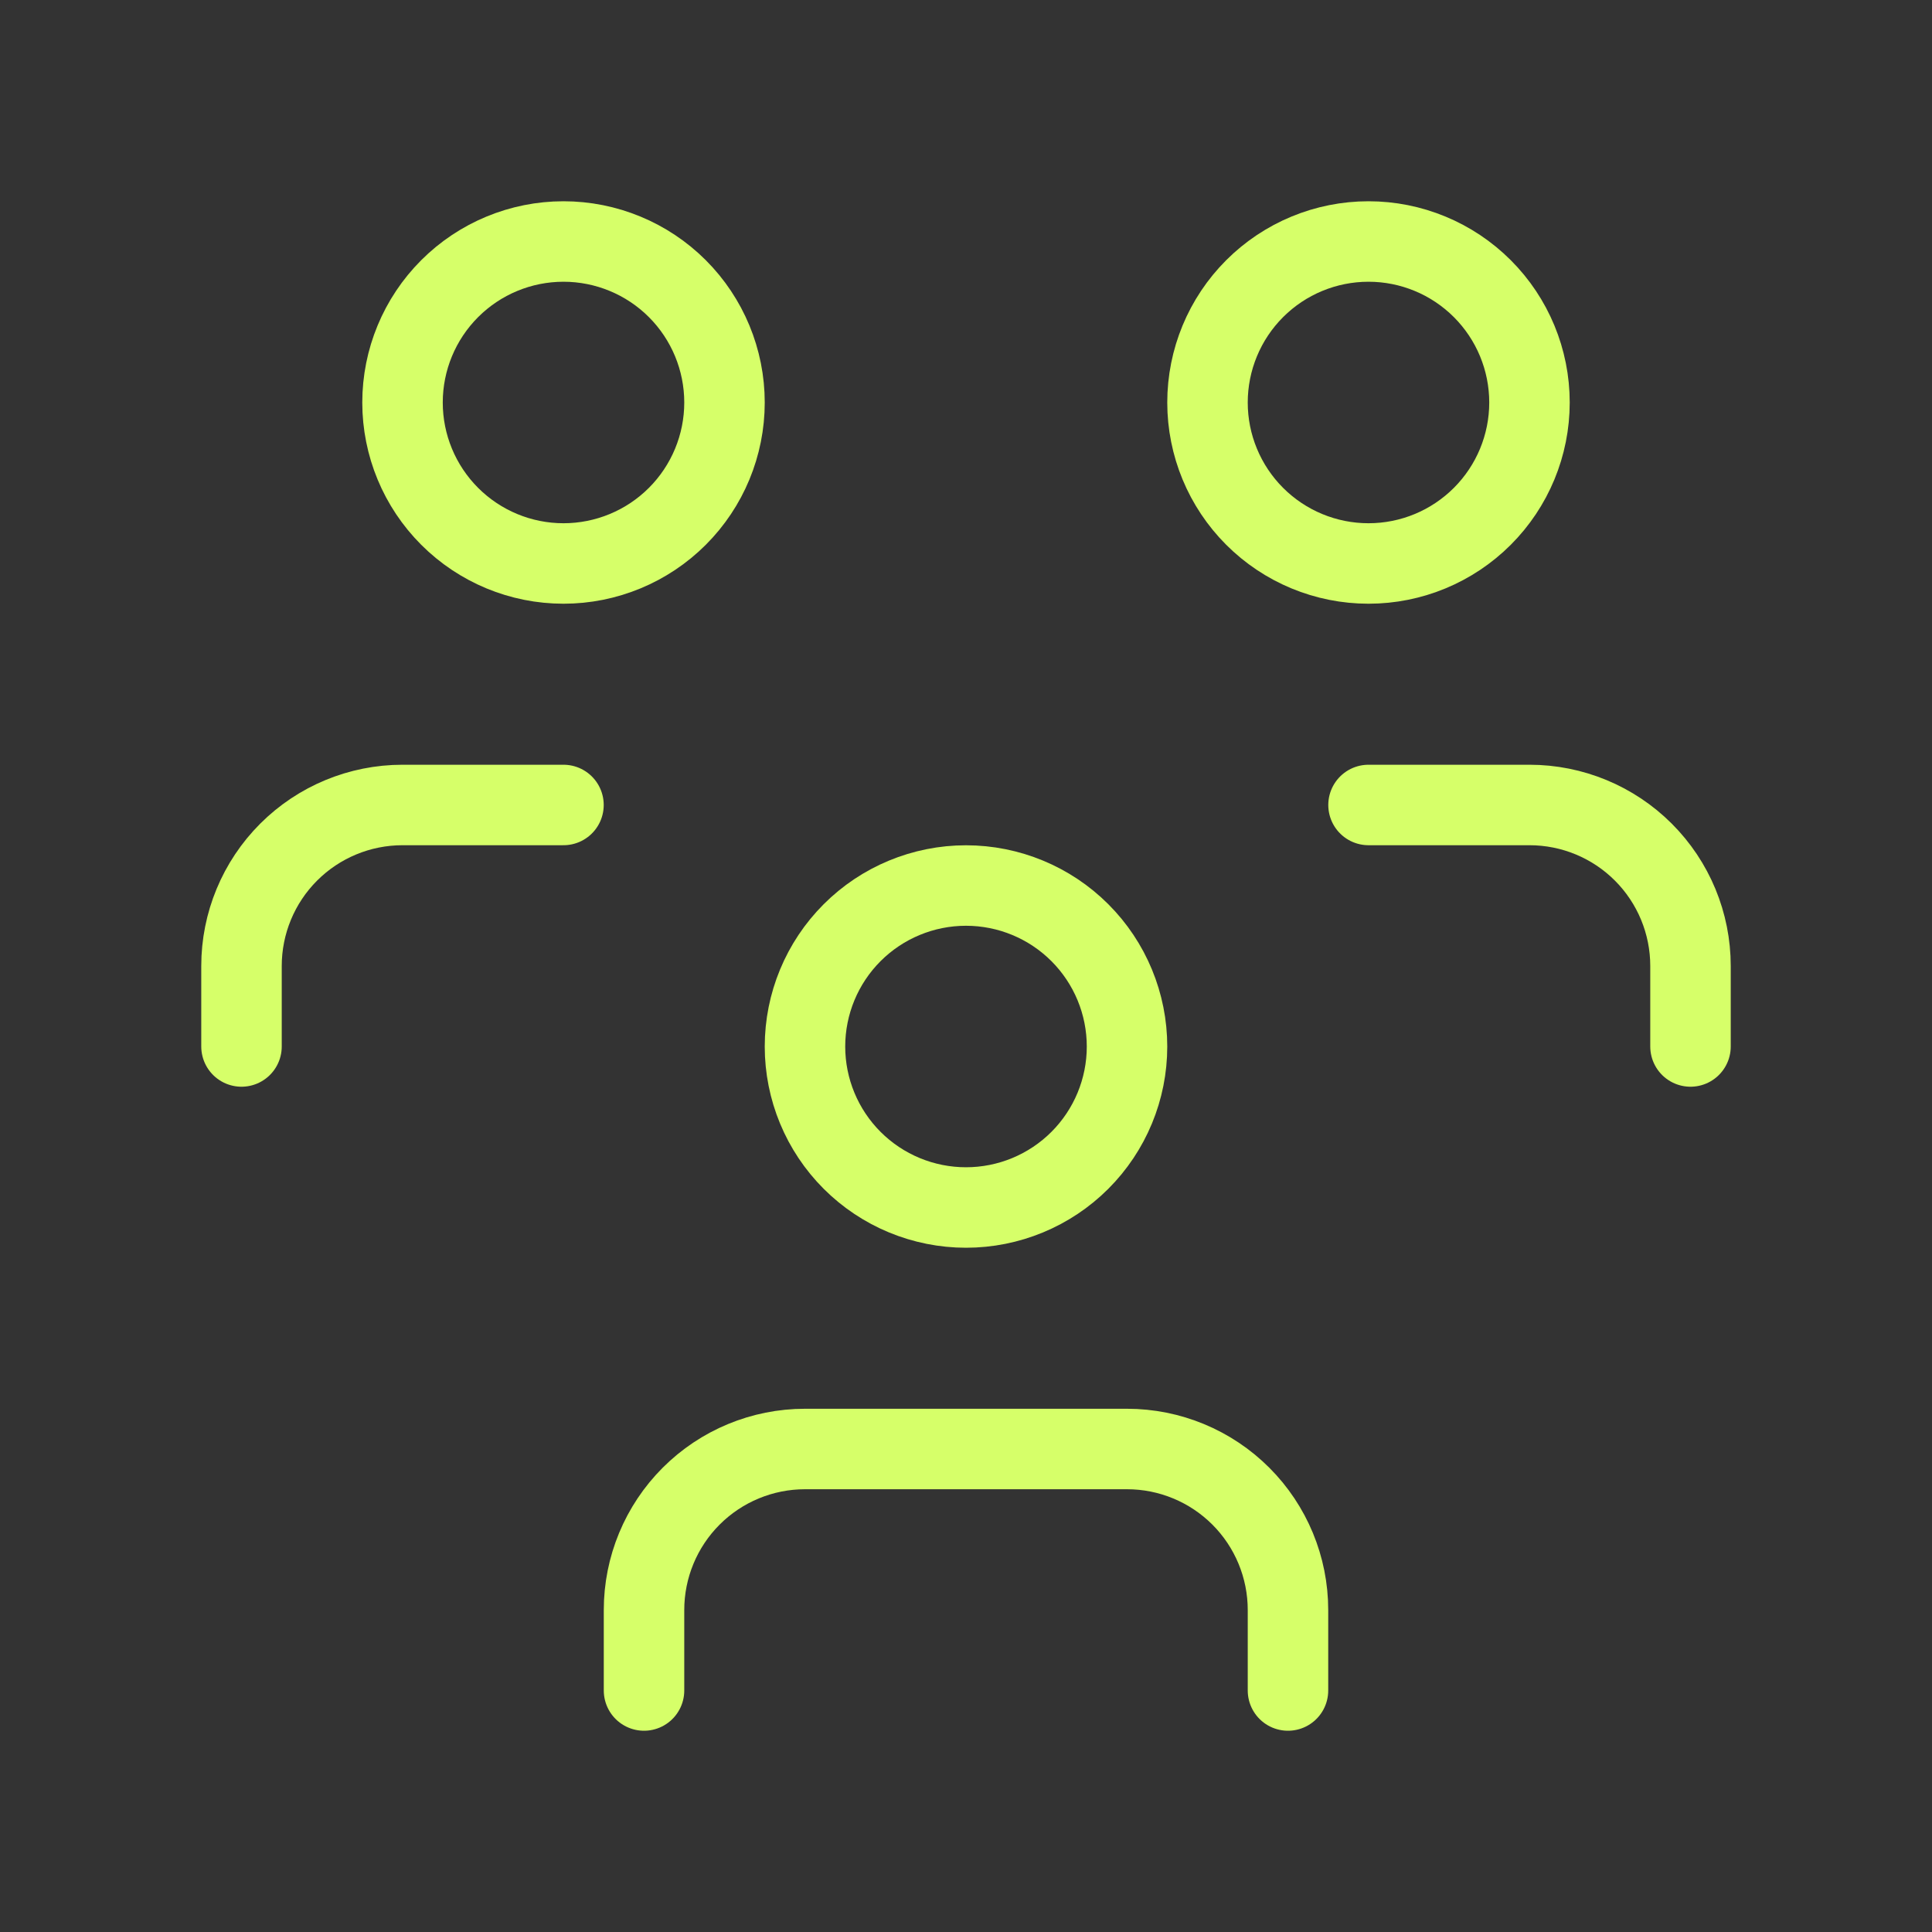
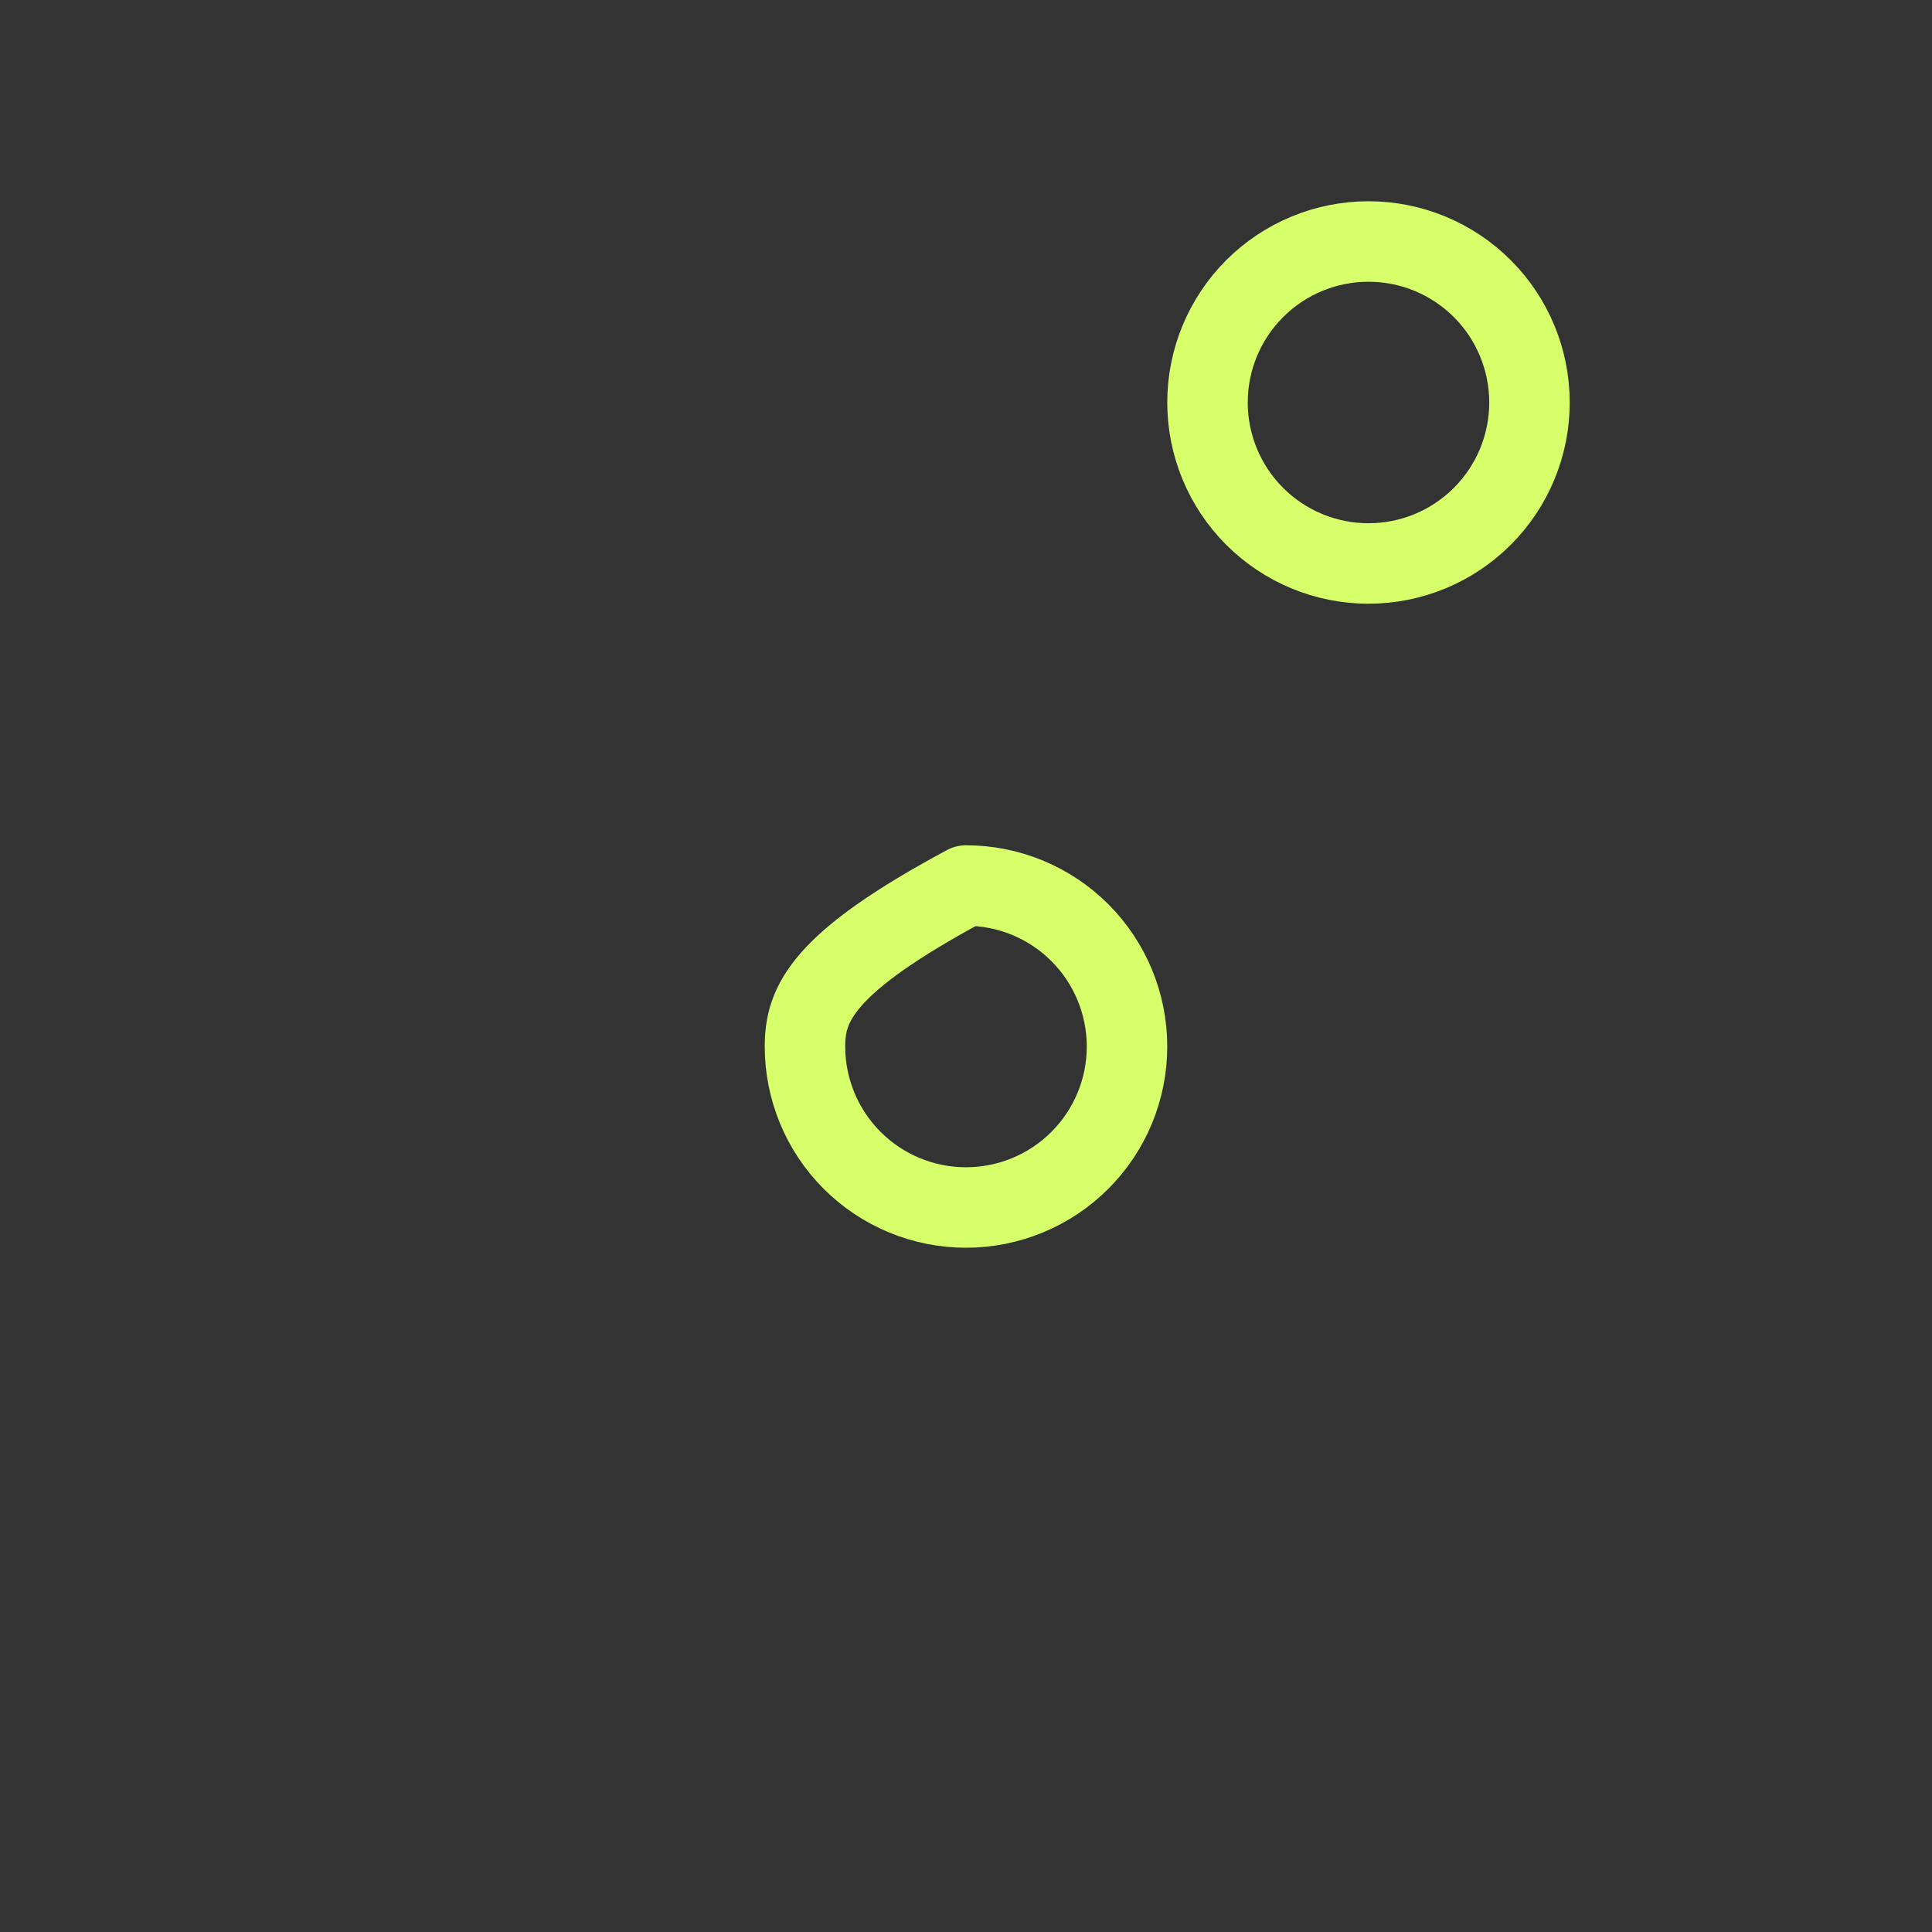
<svg xmlns="http://www.w3.org/2000/svg" width="32" height="32" viewBox="0 0 32 32" fill="none">
  <rect x="0" y="0" width="32" height="32" fill="#333333" stroke="none" />
-   <path d="M13.333 17.334C13.333 18.041 13.614 18.719 14.114 19.219C14.614 19.719 15.293 20 16 20C16.707 20 17.386 19.719 17.886 19.219C18.386 18.719 18.667 18.041 18.667 17.334C18.667 16.626 18.386 15.948 17.886 15.448C17.386 14.948 16.707 14.667 16 14.667C15.293 14.667 14.614 14.948 14.114 15.448C13.614 15.948 13.333 16.626 13.333 17.334Z" stroke="#D6FF69" stroke-width="1.333" stroke-linecap="round" stroke-linejoin="round" />
-   <path d="M10.667 28V26.667C10.667 25.959 10.948 25.281 11.448 24.781C11.948 24.281 12.626 24 13.333 24H18.667C19.374 24 20.052 24.281 20.552 24.781C21.052 25.281 21.333 25.959 21.333 26.667V28" stroke="#D6FF69" stroke-width="1.333" stroke-linecap="round" stroke-linejoin="round" />
+   <path d="M13.333 17.334C13.333 18.041 13.614 18.719 14.114 19.219C14.614 19.719 15.293 20 16 20C16.707 20 17.386 19.719 17.886 19.219C18.386 18.719 18.667 18.041 18.667 17.334C18.667 16.626 18.386 15.948 17.886 15.448C17.386 14.948 16.707 14.667 16 14.667C13.614 15.948 13.333 16.626 13.333 17.334Z" stroke="#D6FF69" stroke-width="1.333" stroke-linecap="round" stroke-linejoin="round" />
  <path d="M20 6.667C20 7.374 20.281 8.052 20.781 8.552C21.281 9.052 21.959 9.333 22.667 9.333C23.374 9.333 24.052 9.052 24.552 8.552C25.052 8.052 25.333 7.374 25.333 6.667C25.333 5.959 25.052 5.281 24.552 4.781C24.052 4.281 23.374 4 22.667 4C21.959 4 21.281 4.281 20.781 4.781C20.281 5.281 20 5.959 20 6.667Z" stroke="#D6FF69" stroke-width="1.333" stroke-linecap="round" stroke-linejoin="round" />
-   <path d="M22.667 13.333H25.333C26.041 13.333 26.719 13.614 27.219 14.114C27.719 14.614 28 15.292 28 16V17.333" stroke="#D6FF69" stroke-width="1.333" stroke-linecap="round" stroke-linejoin="round" />
-   <path d="M6.667 6.667C6.667 7.374 6.948 8.052 7.448 8.552C7.948 9.052 8.626 9.333 9.333 9.333C10.04 9.333 10.719 9.052 11.219 8.552C11.719 8.052 12 7.374 12 6.667C12 5.959 11.719 5.281 11.219 4.781C10.719 4.281 10.04 4 9.333 4C8.626 4 7.948 4.281 7.448 4.781C6.948 5.281 6.667 5.959 6.667 6.667Z" stroke="#D6FF69" stroke-width="1.333" stroke-linecap="round" stroke-linejoin="round" />
-   <path d="M4 17.333V16C4 15.292 4.281 14.614 4.781 14.114C5.281 13.614 5.959 13.333 6.667 13.333H9.333" stroke="#D6FF69" stroke-width="1.333" stroke-linecap="round" stroke-linejoin="round" />
</svg>